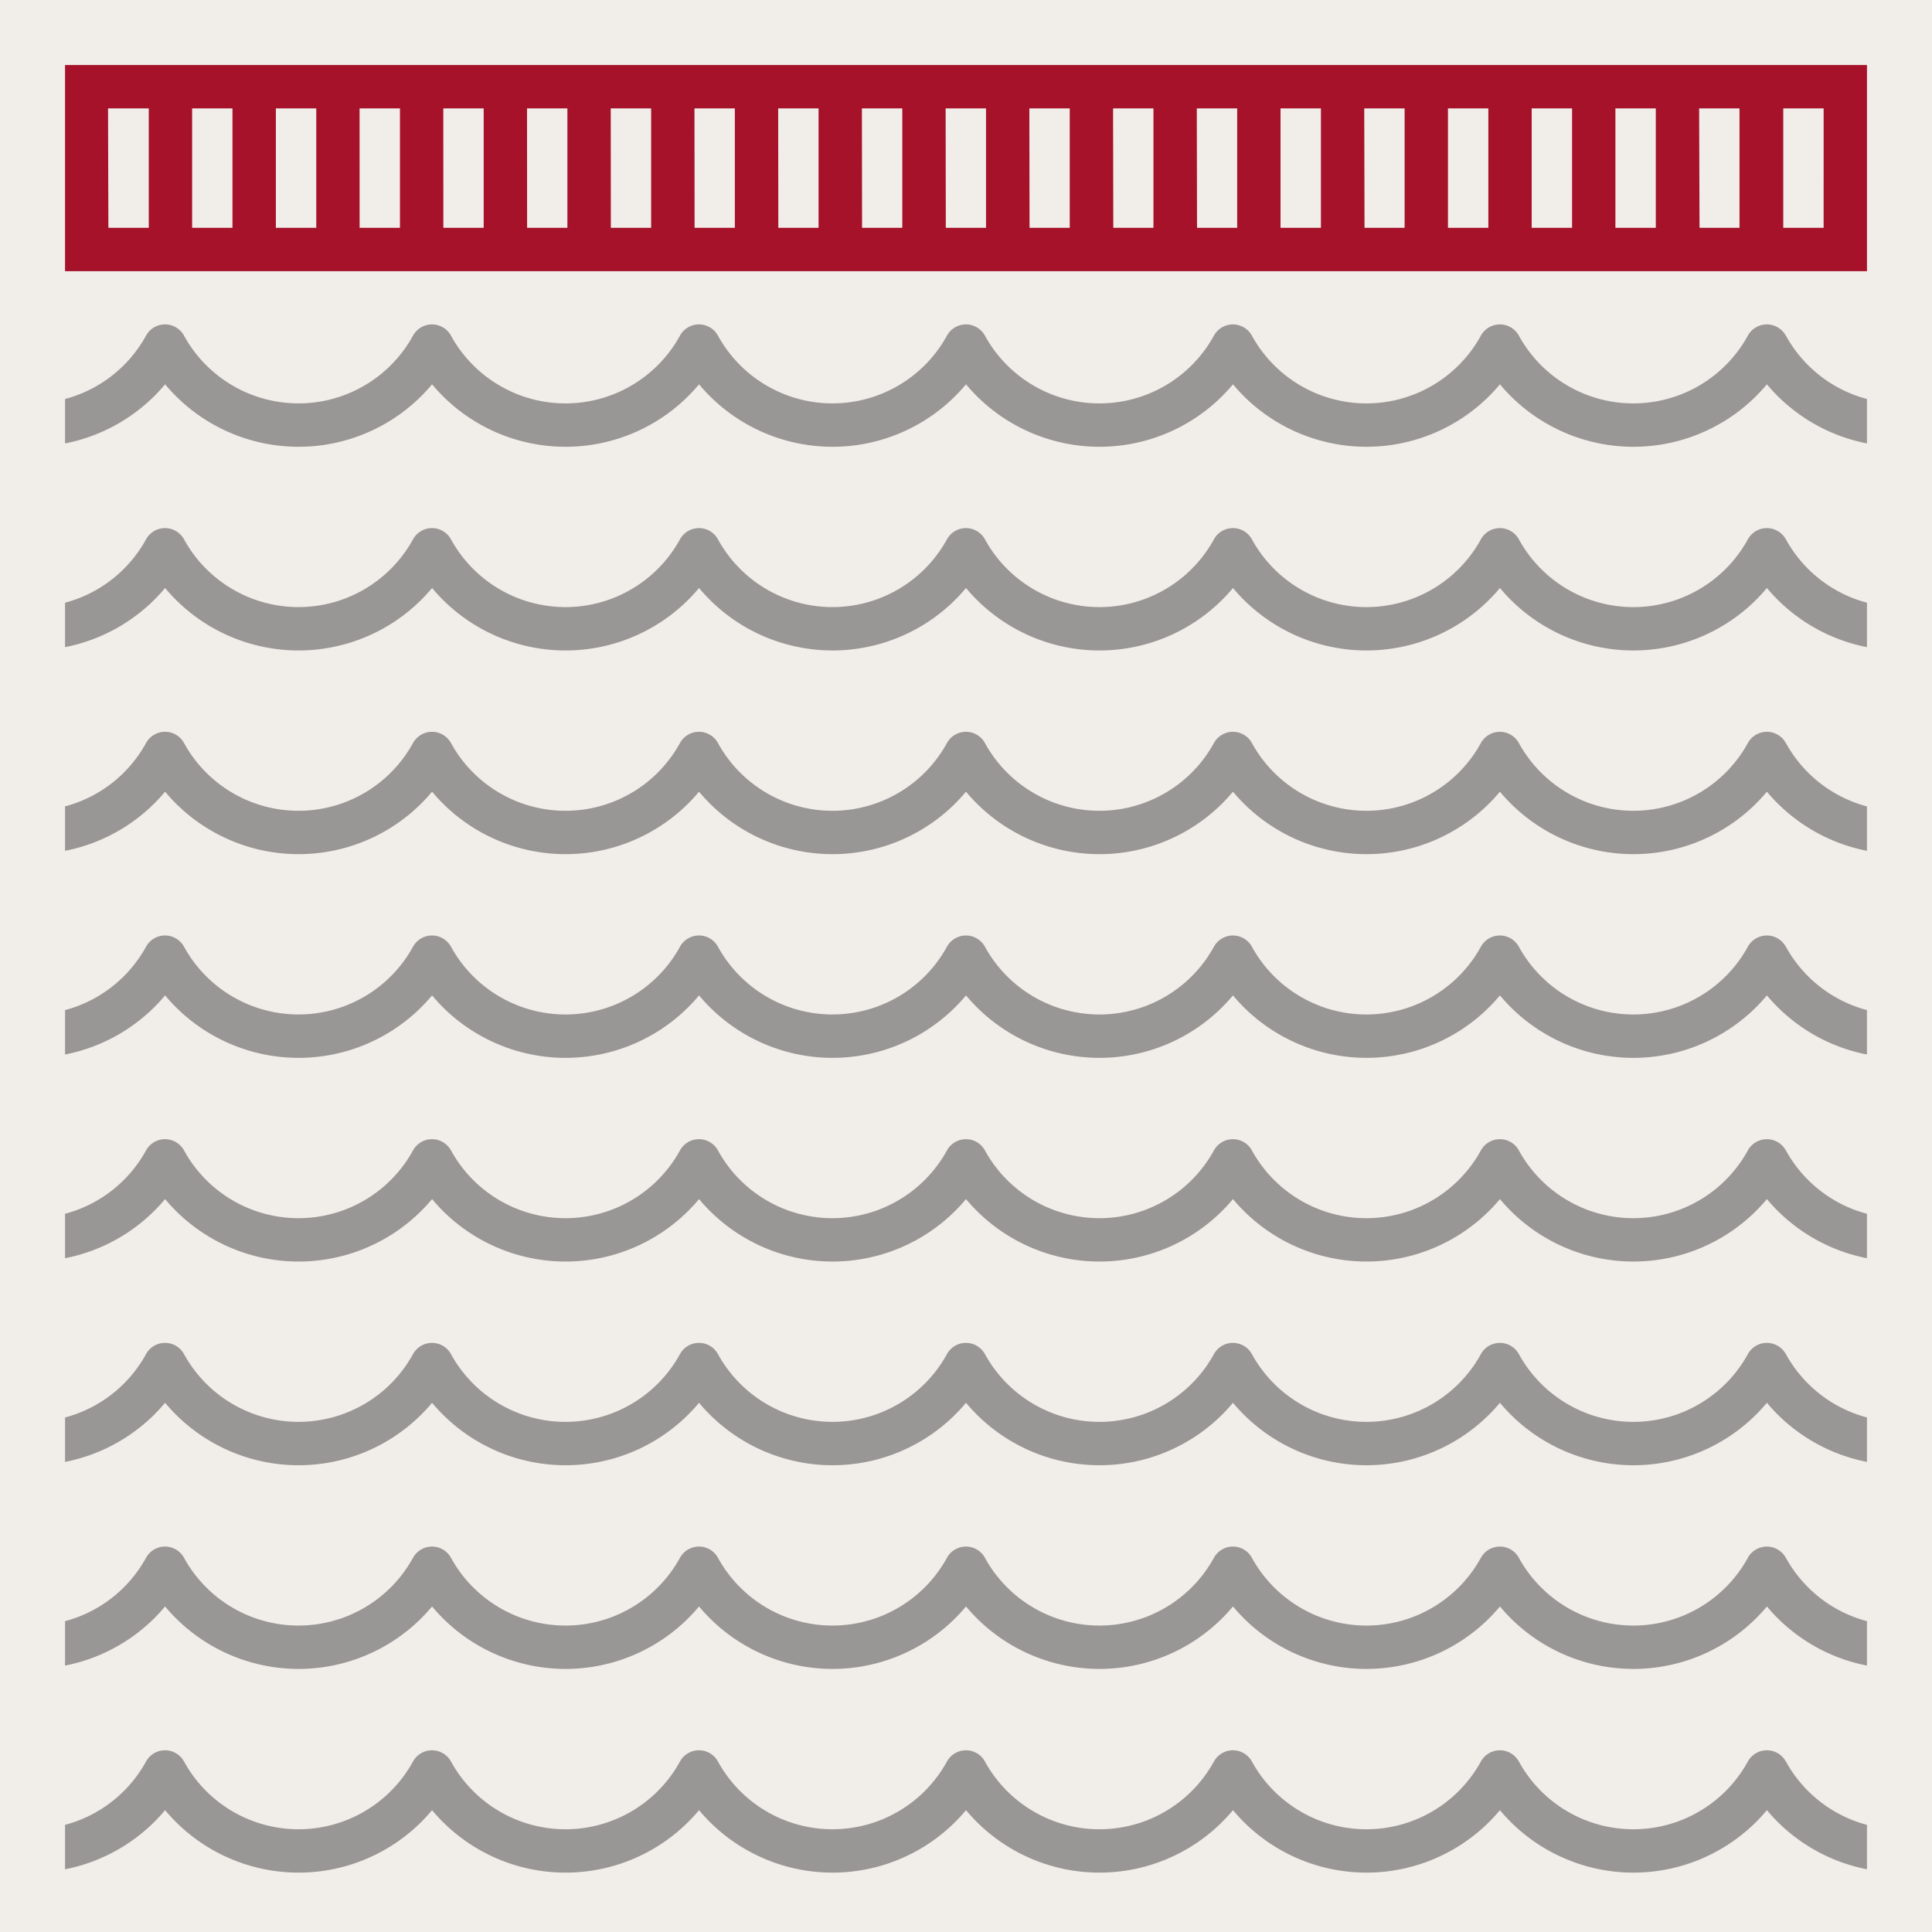
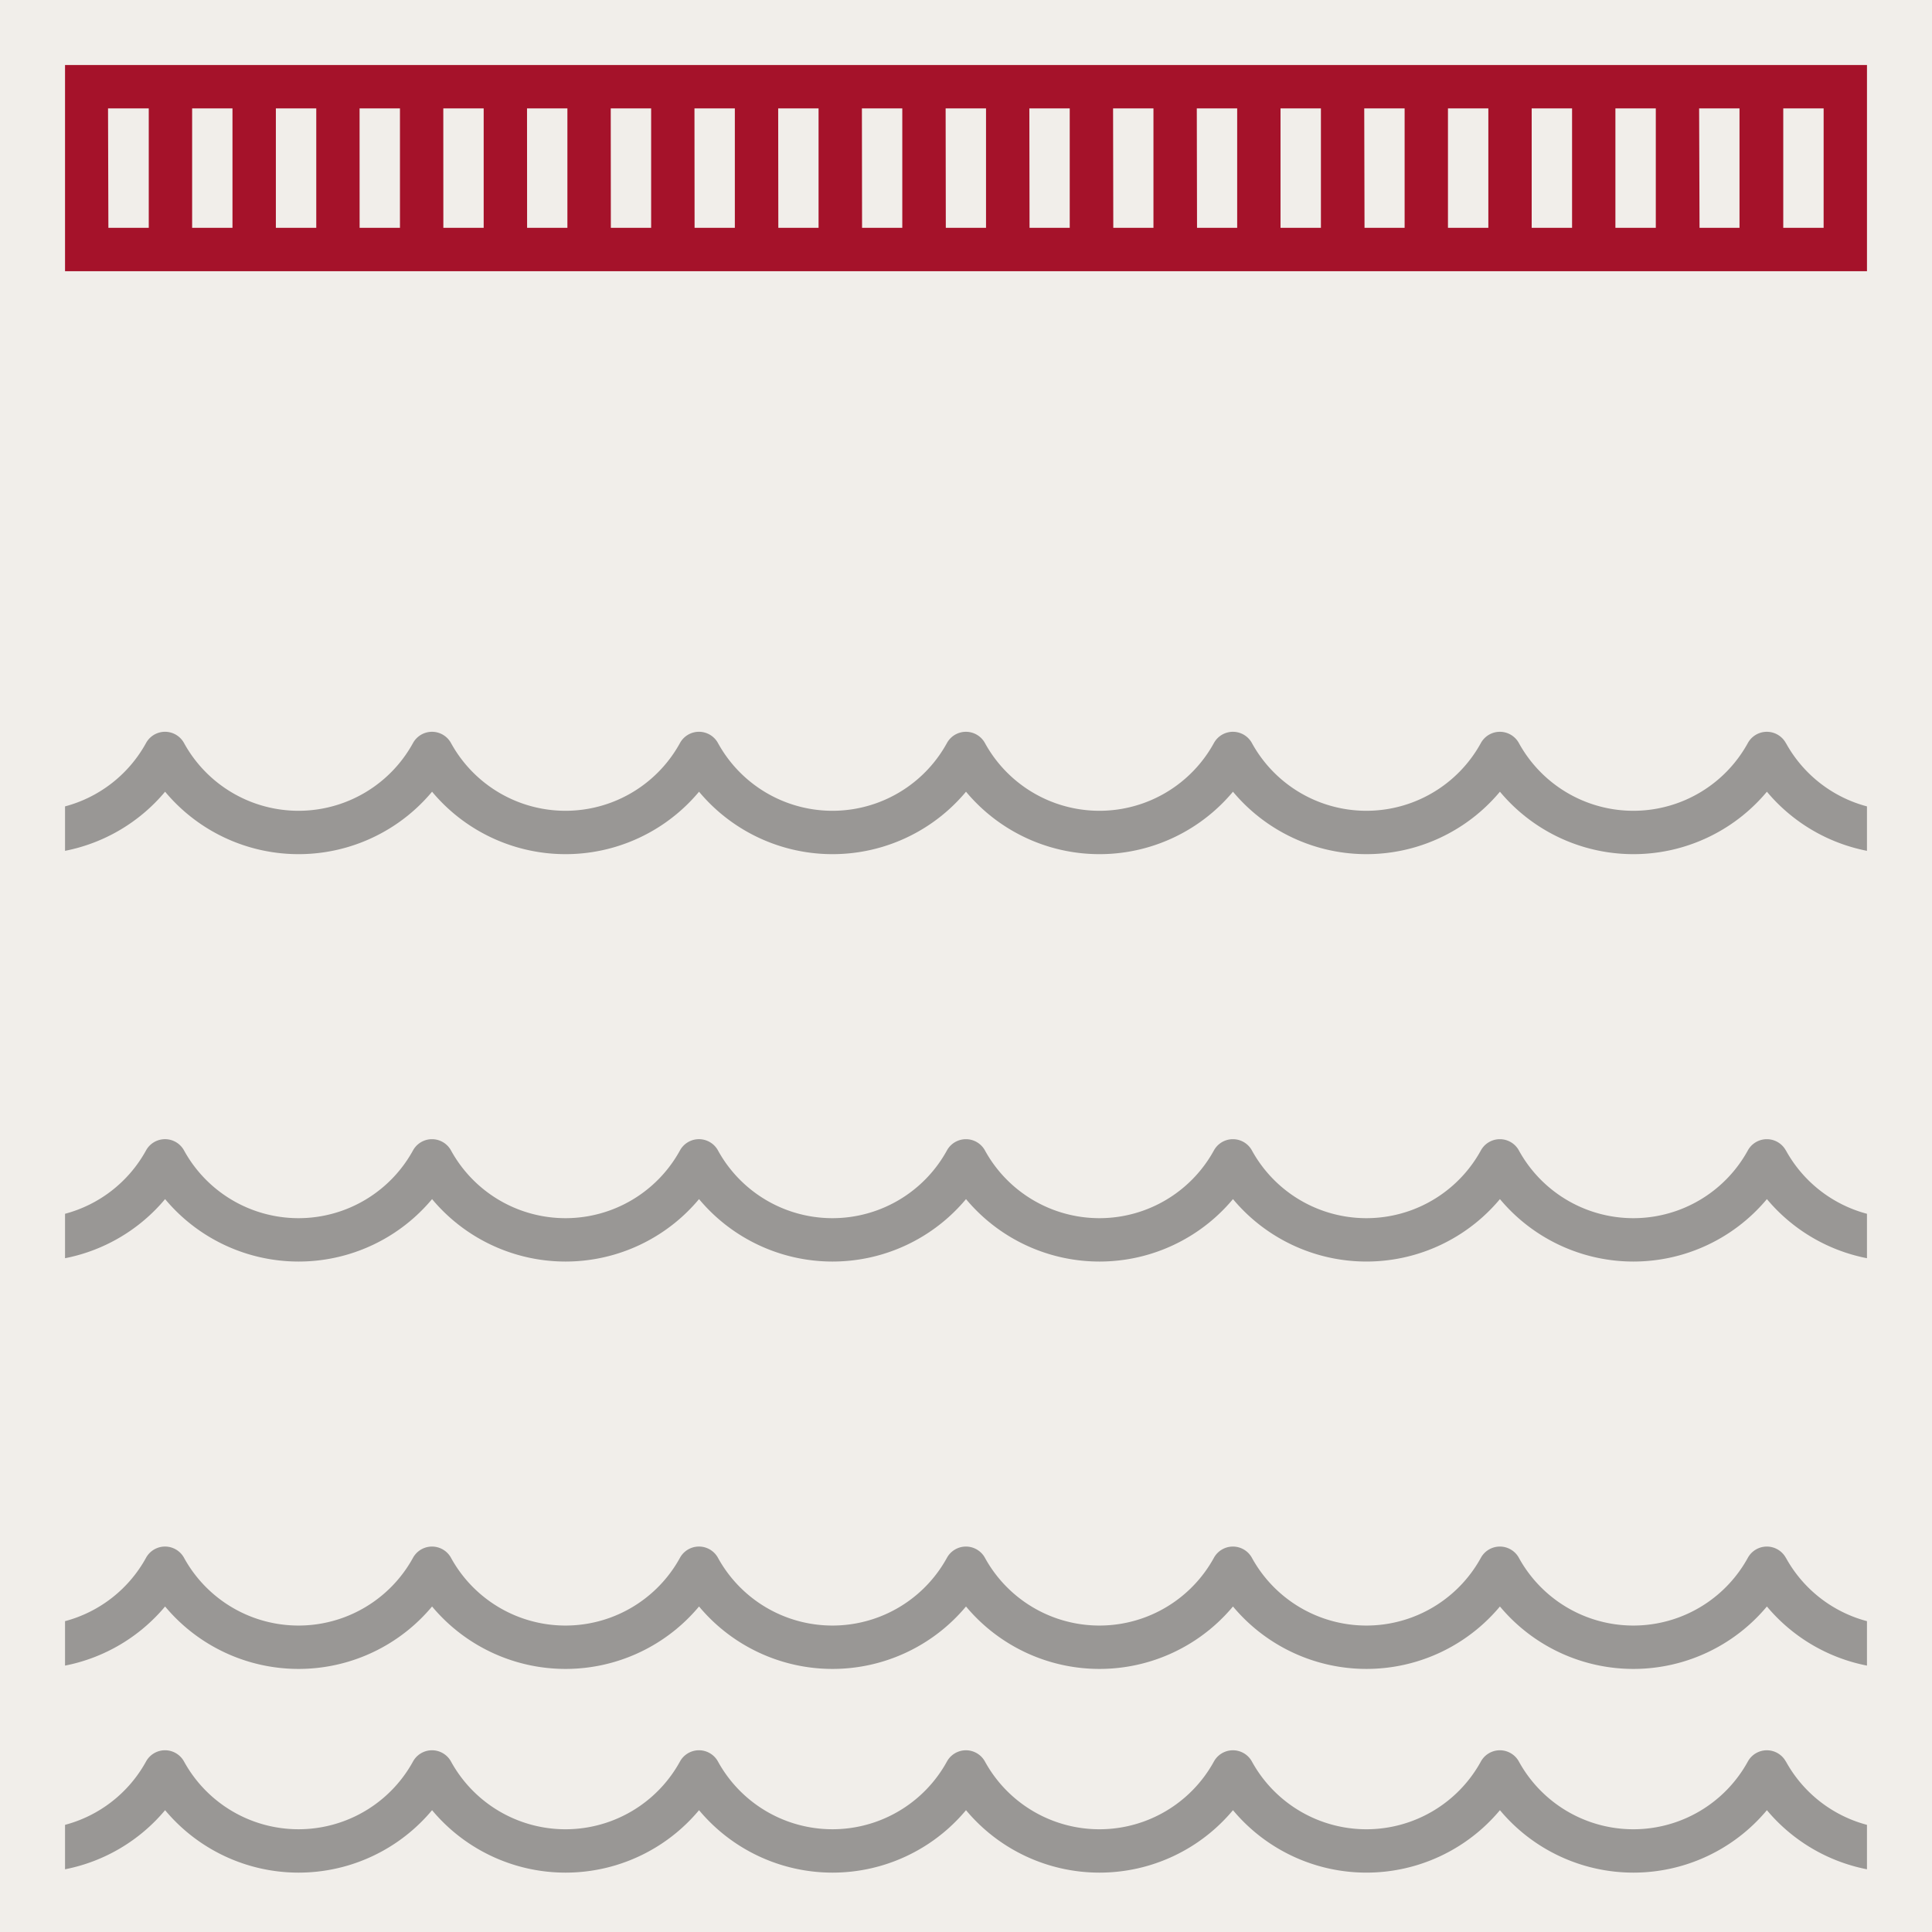
<svg xmlns="http://www.w3.org/2000/svg" id="Groupe_6243" data-name="Groupe 6243" width="149.997" height="149.997" viewBox="0 0 149.997 149.997">
  <defs>
    <clipPath id="clip-path">
      <rect id="Rectangle_3843" data-name="Rectangle 3843" width="149.997" height="149.997" fill="none" />
    </clipPath>
  </defs>
  <rect id="Rectangle_3842" data-name="Rectangle 3842" width="149.997" height="149.997" fill="#f1eeea" />
  <path id="Tracé_15240" data-name="Tracé 15240" d="M148.9,23.322V9H9V25.005H148.9Zm-3.366-1.683H142.4V12.366h3.135ZM25.369,12.366h3.136v9.273H25.369ZM22,21.639H18.868V12.366H22Zm9.868-9.273h3.135v9.273H31.871Zm6.5,0h3.135v9.273H38.372Zm6.5,0h3.135v9.273H44.874Zm6.5,0h3.136v9.273H51.376Zm6.5,0h3.135v9.273H57.877Zm6.5,0h3.135v9.273H64.379Zm6.5,0h3.135v9.273H70.88Zm6.5,0h3.136v9.273H77.382Zm6.5,0h3.135v9.273H83.883Zm6.5,0h3.135v9.273H90.385Zm6.5,0h3.135v9.273H96.886Zm6.5,0h3.136v9.273h-3.136Zm6.5,0h3.135v9.273H109.89Zm6.5,0h3.135v9.273h-3.135Zm6.5,0h3.135v9.273h-3.135Zm6.5,0h3.136v9.273h-3.136Zm6.5,0h3.135v9.273H135.9Zm-123.53,0H15.5v9.273H12.366Z" transform="translate(-3.951 -3.951)" fill="#a5122a" />
  <g id="Groupe_6242" data-name="Groupe 6242">
    <g id="Groupe_6241" data-name="Groupe 6241" clip-path="url(#clip-path)">
      <path id="Tracé_15241" data-name="Tracé 15241" d="M142.6,158.528a1.683,1.683,0,0,0-2.949,0,10.14,10.14,0,0,1-17.778,0,1.683,1.683,0,0,0-2.949,0,10.14,10.14,0,0,1-17.778,0,1.683,1.683,0,0,0-2.949,0,10.14,10.14,0,0,1-17.778,0,1.683,1.683,0,0,0-2.949,0,10.14,10.14,0,0,1-17.778,0,1.682,1.682,0,0,0-2.949,0,10.14,10.14,0,0,1-17.778,0,1.683,1.683,0,0,0-2.949,0,10.14,10.14,0,0,1-17.778,0,1.682,1.682,0,0,0-2.949,0A10.151,10.151,0,0,1,9,163.448v3.45a13.51,13.51,0,0,0,7.769-4.59,13.5,13.5,0,0,0,20.727,0,13.5,13.5,0,0,0,20.727,0,13.5,13.5,0,0,0,20.727,0,13.5,13.5,0,0,0,20.727,0,13.5,13.5,0,0,0,20.726,0,13.5,13.5,0,0,0,20.727,0,13.51,13.51,0,0,0,7.769,4.59v-3.45a10.152,10.152,0,0,1-6.294-4.92" transform="translate(-3.951 -69.212)" fill="#999795" />
      <path id="Tracé_15242" data-name="Tracé 15242" d="M142.6,102.148a1.683,1.683,0,0,0-2.949,0,10.14,10.14,0,0,1-17.778,0,1.683,1.683,0,0,0-2.949,0,10.14,10.14,0,0,1-17.778,0,1.683,1.683,0,0,0-2.949,0,10.14,10.14,0,0,1-17.778,0,1.683,1.683,0,0,0-2.949,0,10.14,10.14,0,0,1-17.778,0,1.682,1.682,0,0,0-2.949,0,10.14,10.14,0,0,1-17.778,0,1.683,1.683,0,0,0-2.949,0,10.14,10.14,0,0,1-17.778,0,1.682,1.682,0,0,0-2.949,0A10.153,10.153,0,0,1,9,107.068v3.45a13.51,13.51,0,0,0,7.769-4.59,13.5,13.5,0,0,0,20.727,0,13.5,13.5,0,0,0,20.727,0,13.5,13.5,0,0,0,20.727,0,13.5,13.5,0,0,0,20.727,0,13.5,13.5,0,0,0,20.726,0,13.5,13.5,0,0,0,20.727,0,13.516,13.516,0,0,0,7.769,4.59v-3.45a10.153,10.153,0,0,1-6.294-4.92" transform="translate(-3.951 -44.461)" fill="#999795" />
-       <path id="Tracé_15243" data-name="Tracé 15243" d="M142.6,130.338a1.683,1.683,0,0,0-2.949,0,10.14,10.14,0,0,1-17.778,0,1.683,1.683,0,0,0-2.949,0,10.14,10.14,0,0,1-17.778,0,1.683,1.683,0,0,0-2.949,0,10.14,10.14,0,0,1-17.778,0,1.683,1.683,0,0,0-2.949,0,10.141,10.141,0,0,1-17.778,0,1.682,1.682,0,0,0-2.949,0,10.14,10.14,0,0,1-17.778,0,1.683,1.683,0,0,0-2.949,0,10.141,10.141,0,0,1-17.778,0,1.682,1.682,0,0,0-2.949,0A10.153,10.153,0,0,1,9,135.258v3.45a13.513,13.513,0,0,0,7.769-4.589,13.5,13.5,0,0,0,20.727,0,13.5,13.5,0,0,0,20.727,0,13.5,13.5,0,0,0,20.727,0,13.5,13.5,0,0,0,20.727,0,13.5,13.5,0,0,0,20.726,0,13.5,13.5,0,0,0,20.727,0,13.513,13.513,0,0,0,7.769,4.589v-3.45a10.152,10.152,0,0,1-6.294-4.92" transform="translate(-3.951 -56.837)" fill="#999795" />
-       <path id="Tracé_15244" data-name="Tracé 15244" d="M142.6,186.718a1.683,1.683,0,0,0-2.949,0,10.14,10.14,0,0,1-17.778,0,1.683,1.683,0,0,0-2.949,0,10.14,10.14,0,0,1-17.778,0,1.683,1.683,0,0,0-2.949,0,10.14,10.14,0,0,1-17.778,0,1.683,1.683,0,0,0-2.949,0,10.141,10.141,0,0,1-17.778,0,1.682,1.682,0,0,0-2.949,0,10.14,10.14,0,0,1-17.778,0,1.683,1.683,0,0,0-2.949,0,10.141,10.141,0,0,1-17.778,0,1.682,1.682,0,0,0-2.949,0A10.153,10.153,0,0,1,9,191.638v3.45a13.512,13.512,0,0,0,7.769-4.589,13.5,13.5,0,0,0,20.727,0,13.5,13.5,0,0,0,20.727,0,13.5,13.5,0,0,0,20.727,0,13.5,13.5,0,0,0,20.727,0,13.5,13.5,0,0,0,20.726,0,13.5,13.5,0,0,0,20.727,0,13.512,13.512,0,0,0,7.769,4.589v-3.45a10.152,10.152,0,0,1-6.294-4.92" transform="translate(-3.951 -81.588)" fill="#999795" />
-       <path id="Tracé_15245" data-name="Tracé 15245" d="M142.6,73.957a1.683,1.683,0,0,0-2.949,0,10.139,10.139,0,0,1-17.778,0,1.683,1.683,0,0,0-2.949,0,10.139,10.139,0,0,1-17.778,0,1.683,1.683,0,0,0-2.949,0,10.139,10.139,0,0,1-17.778,0,1.683,1.683,0,0,0-2.949,0,10.14,10.14,0,0,1-17.778,0,1.683,1.683,0,0,0-2.949,0,10.139,10.139,0,0,1-17.778,0,1.683,1.683,0,0,0-2.949,0,10.14,10.14,0,0,1-17.778,0,1.683,1.683,0,0,0-2.949,0A10.15,10.15,0,0,1,9,78.878v3.45a13.513,13.513,0,0,0,7.769-4.59,13.5,13.5,0,0,0,20.727,0,13.5,13.5,0,0,0,20.727,0,13.5,13.5,0,0,0,20.727,0,13.5,13.5,0,0,0,20.727,0,13.5,13.5,0,0,0,20.726,0,13.5,13.5,0,0,0,20.727,0,13.513,13.513,0,0,0,7.769,4.59v-3.45a10.151,10.151,0,0,1-6.294-4.92" transform="translate(-3.951 -32.085)" fill="#999795" />
-       <path id="Tracé_15246" data-name="Tracé 15246" d="M142.6,45.768a1.683,1.683,0,0,0-2.949,0,10.14,10.14,0,0,1-17.778,0,1.683,1.683,0,0,0-2.949,0,10.14,10.14,0,0,1-17.778,0,1.683,1.683,0,0,0-2.949,0,10.14,10.14,0,0,1-17.778,0,1.683,1.683,0,0,0-2.949,0,10.141,10.141,0,0,1-17.778,0,1.682,1.682,0,0,0-2.949,0,10.14,10.14,0,0,1-17.778,0,1.683,1.683,0,0,0-2.949,0,10.141,10.141,0,0,1-17.778,0,1.682,1.682,0,0,0-2.949,0A10.153,10.153,0,0,1,9,50.688v3.45a13.513,13.513,0,0,0,7.769-4.589,13.5,13.5,0,0,0,20.727,0,13.5,13.5,0,0,0,20.727,0,13.5,13.5,0,0,0,20.727,0,13.5,13.5,0,0,0,20.727,0,13.5,13.5,0,0,0,20.726,0,13.5,13.5,0,0,0,20.727,0,13.513,13.513,0,0,0,7.769,4.589v-3.45a10.152,10.152,0,0,1-6.294-4.92" transform="translate(-3.951 -19.71)" fill="#999795" />
      <path id="Tracé_15247" data-name="Tracé 15247" d="M142.6,243.1a1.683,1.683,0,0,0-2.949,0,10.14,10.14,0,0,1-17.778,0,1.683,1.683,0,0,0-2.949,0,10.14,10.14,0,0,1-17.778,0,1.683,1.683,0,0,0-2.949,0,10.14,10.14,0,0,1-17.778,0,1.683,1.683,0,0,0-2.949,0,10.141,10.141,0,0,1-17.778,0,1.682,1.682,0,0,0-2.949,0,10.14,10.14,0,0,1-17.778,0,1.683,1.683,0,0,0-2.949,0,10.141,10.141,0,0,1-17.778,0,1.682,1.682,0,0,0-2.949,0A10.153,10.153,0,0,1,9,248.018v3.45a13.512,13.512,0,0,0,7.769-4.589,13.5,13.5,0,0,0,20.727,0,13.5,13.5,0,0,0,20.727,0,13.5,13.5,0,0,0,20.727,0,13.5,13.5,0,0,0,20.727,0,13.5,13.5,0,0,0,20.726,0,13.5,13.5,0,0,0,20.727,0,13.512,13.512,0,0,0,7.769,4.589v-3.45a10.152,10.152,0,0,1-6.294-4.92" transform="translate(-3.951 -106.34)" fill="#999795" />
      <path id="Tracé_15248" data-name="Tracé 15248" d="M142.6,214.908a1.683,1.683,0,0,0-2.949,0,10.14,10.14,0,0,1-17.778,0,1.683,1.683,0,0,0-2.949,0,10.14,10.14,0,0,1-17.778,0,1.683,1.683,0,0,0-2.949,0,10.14,10.14,0,0,1-17.778,0,1.683,1.683,0,0,0-2.949,0,10.14,10.14,0,0,1-17.778,0,1.682,1.682,0,0,0-2.949,0,10.14,10.14,0,0,1-17.778,0,1.683,1.683,0,0,0-2.949,0,10.14,10.14,0,0,1-17.778,0,1.682,1.682,0,0,0-2.949,0A10.151,10.151,0,0,1,9,219.828v3.45a13.51,13.51,0,0,0,7.769-4.59,13.5,13.5,0,0,0,20.727,0,13.5,13.5,0,0,0,20.727,0,13.5,13.5,0,0,0,20.727,0,13.5,13.5,0,0,0,20.727,0,13.5,13.5,0,0,0,20.726,0,13.5,13.5,0,0,0,20.727,0,13.51,13.51,0,0,0,7.769,4.59v-3.45a10.152,10.152,0,0,1-6.294-4.92" transform="translate(-3.951 -93.964)" fill="#999795" />
    </g>
  </g>
</svg>